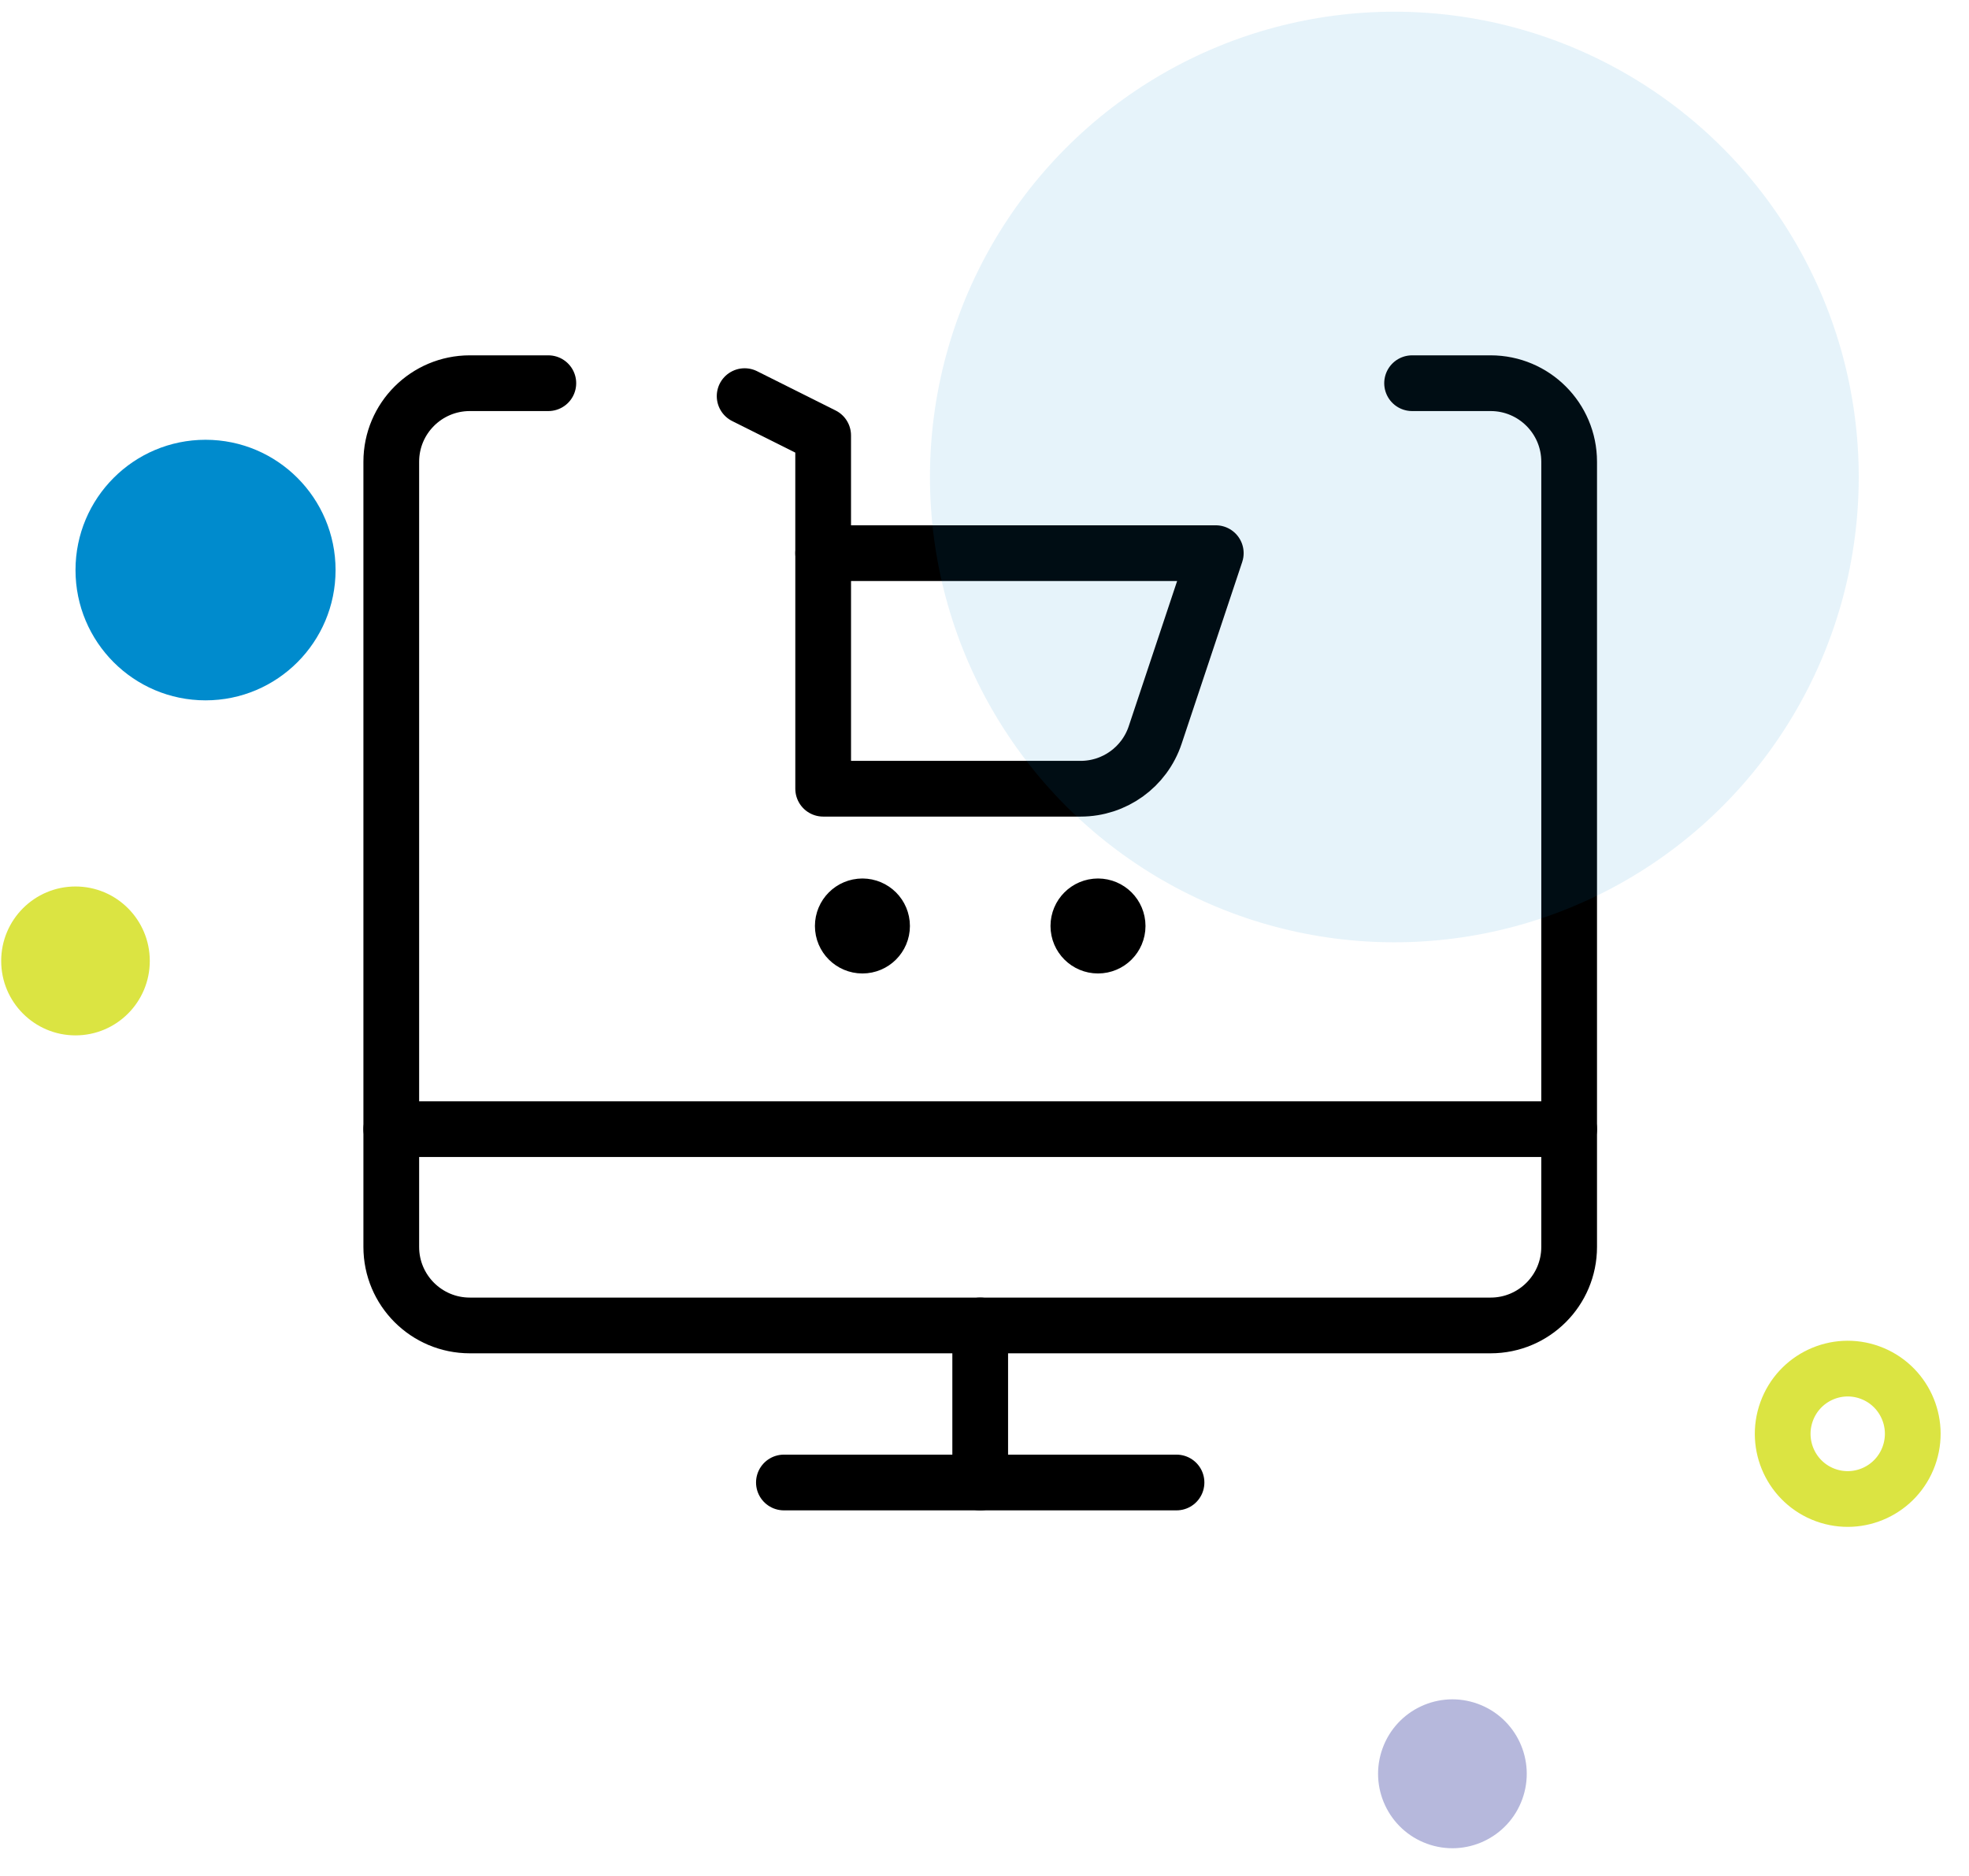
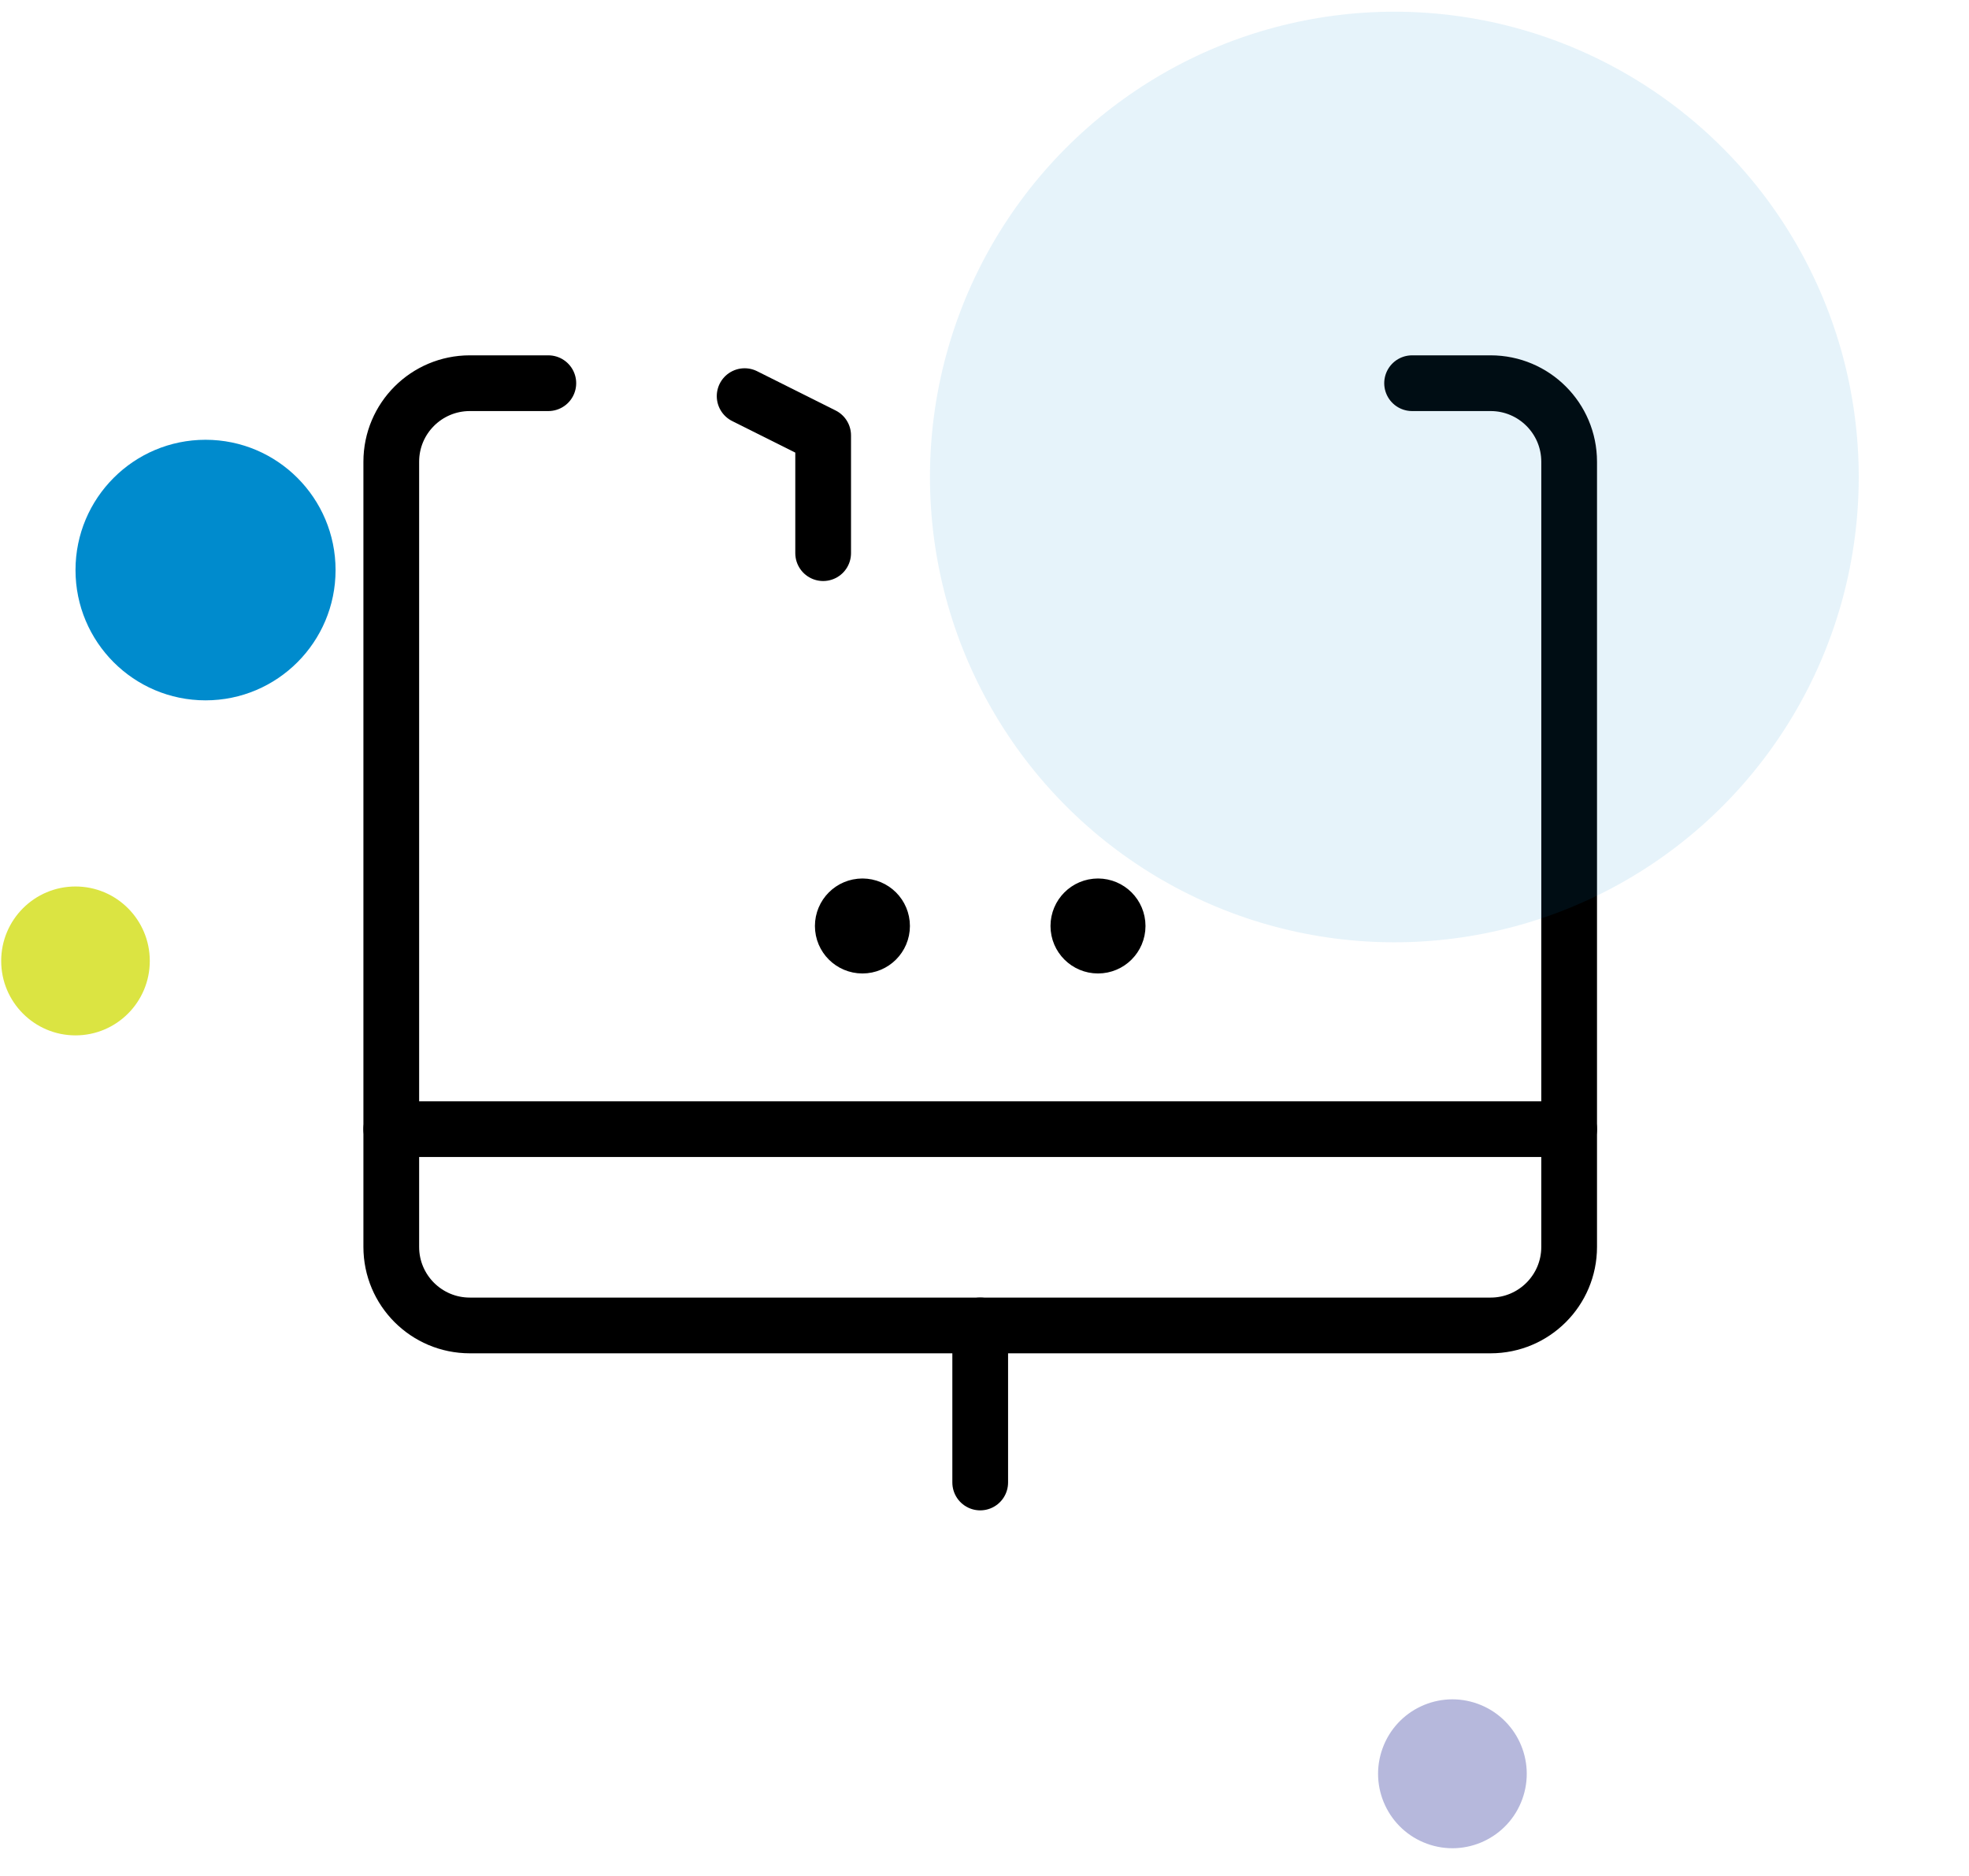
<svg xmlns="http://www.w3.org/2000/svg" width="106" height="101" viewBox="0 0 106 101" fill="none">
-   <path d="M42.201 79.812H63.337" stroke="black" stroke-width="3" stroke-linecap="round" stroke-linejoin="round" />
  <path d="M52.769 71.357V79.812" stroke="black" stroke-width="3" stroke-linecap="round" stroke-linejoin="round" />
  <path d="M21.064 60.789H84.474" stroke="black" stroke-width="3" stroke-linecap="round" stroke-linejoin="round" />
  <path d="M76.019 20.63H80.246C82.581 20.63 84.474 22.522 84.474 24.857V67.13C84.474 69.465 82.581 71.357 80.246 71.357H25.292C22.957 71.357 21.064 69.465 21.064 67.13V24.857C21.064 22.522 22.957 20.63 25.292 20.63H29.519" stroke="black" stroke-width="3" stroke-linecap="round" stroke-linejoin="round" />
-   <path fill-rule="evenodd" clip-rule="evenodd" d="M58.177 42.462H44.315V29.78H65.451L62.187 39.574C61.611 41.299 59.996 42.462 58.177 42.462Z" stroke="black" stroke-width="3" stroke-linecap="round" stroke-linejoin="round" />
  <path d="M44.314 29.78V23.44L40.087 21.326" stroke="black" stroke-width="3" stroke-linecap="round" stroke-linejoin="round" />
  <path d="M46.428 48.795C47.012 48.795 47.485 49.268 47.485 49.852C47.485 50.435 47.012 50.908 46.428 50.908C45.844 50.908 45.371 50.435 45.371 49.852C45.371 49.268 45.844 48.795 46.428 48.795" stroke="black" stroke-width="3" stroke-linecap="round" stroke-linejoin="round" />
  <path d="M59.11 48.795C59.694 48.795 60.167 49.268 60.167 49.852C60.167 50.435 59.694 50.908 59.11 50.908C58.526 50.908 58.053 50.435 58.053 49.852C58.053 49.268 58.526 48.795 59.11 48.795" stroke="black" stroke-width="3" stroke-linecap="round" stroke-linejoin="round" />
  <ellipse rx="4.001" ry="4.007" transform="matrix(0.94 0.342 -0.341 0.94 78.19 95.494)" fill="#B6B8DC" />
  <ellipse cx="11.065" cy="30.69" rx="7" ry="7.014" fill="#008BCD" />
  <ellipse cx="4.064" cy="51.733" rx="4" ry="4.008" fill="#DBE442" />
-   <path d="M102.761 78.388C102.1 80.212 100.09 81.15 98.275 80.49C96.46 79.829 95.52 77.817 96.181 75.993C96.842 74.169 98.852 73.231 100.667 73.892C102.482 74.552 103.422 76.564 102.761 78.388Z" stroke="#DBE442" stroke-width="3" />
  <ellipse opacity="0.1" cx="75.064" cy="25.68" rx="25" ry="25.05" fill="#008BCD" />
</svg>